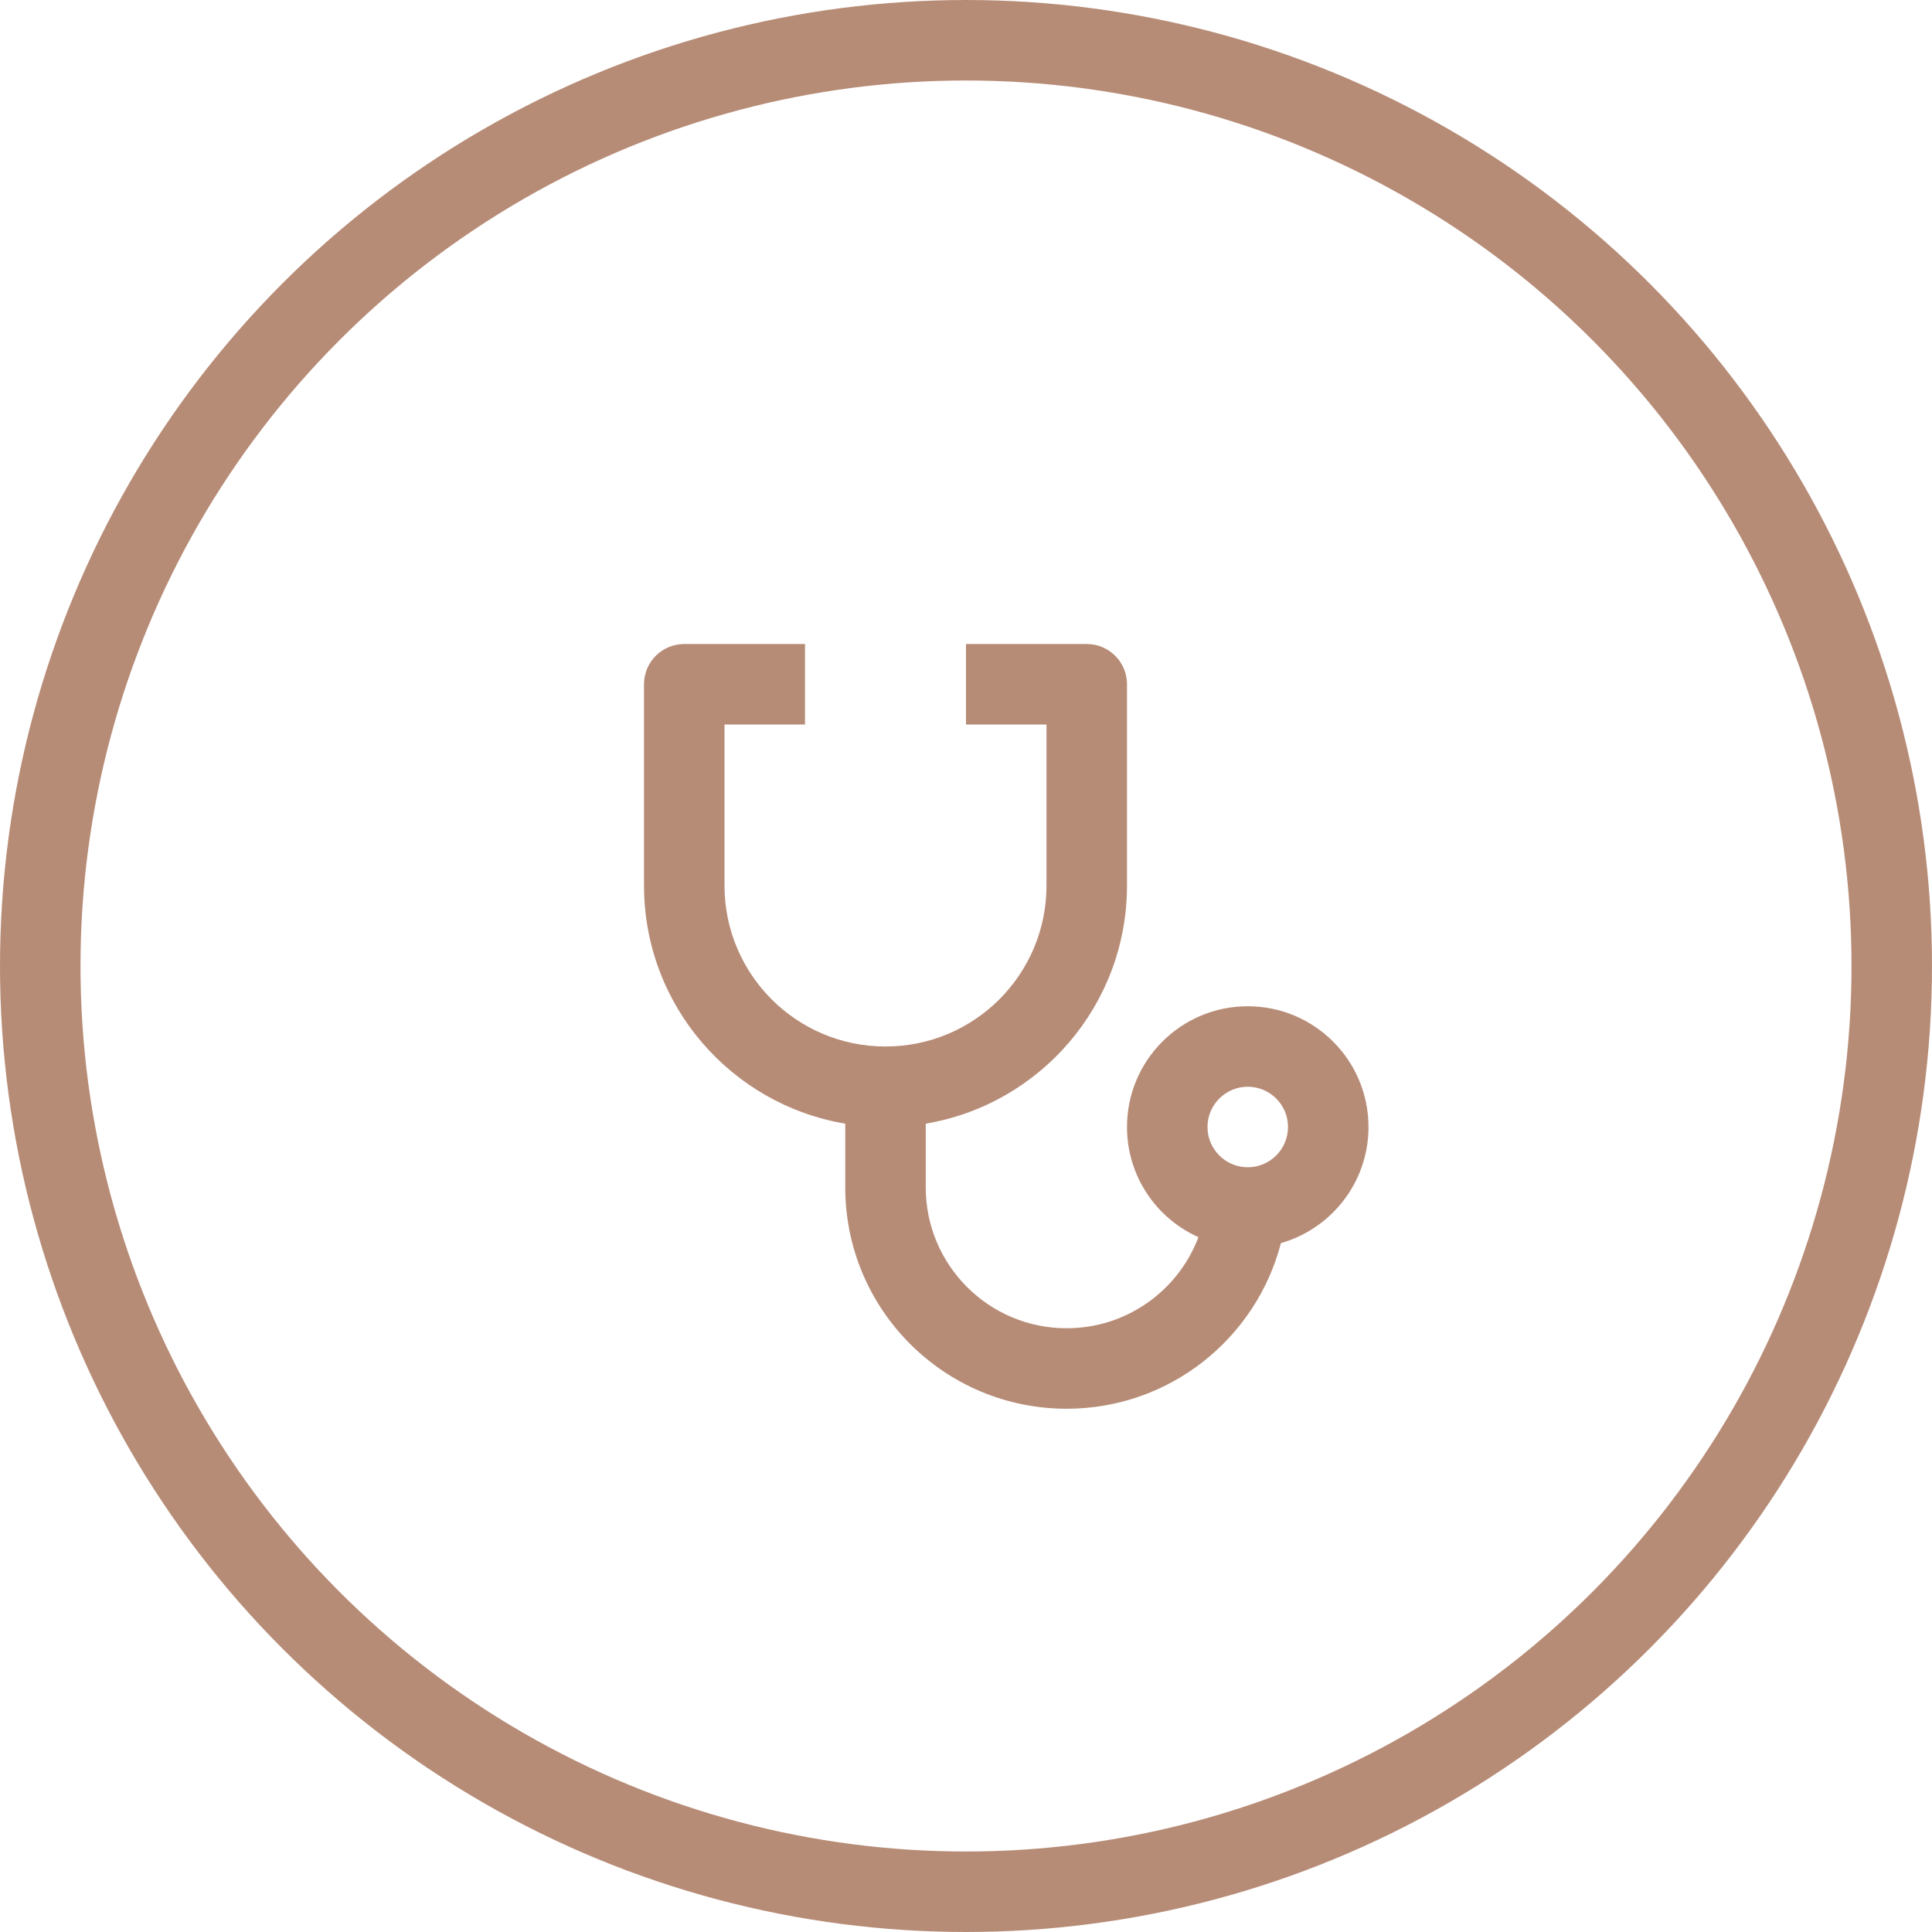
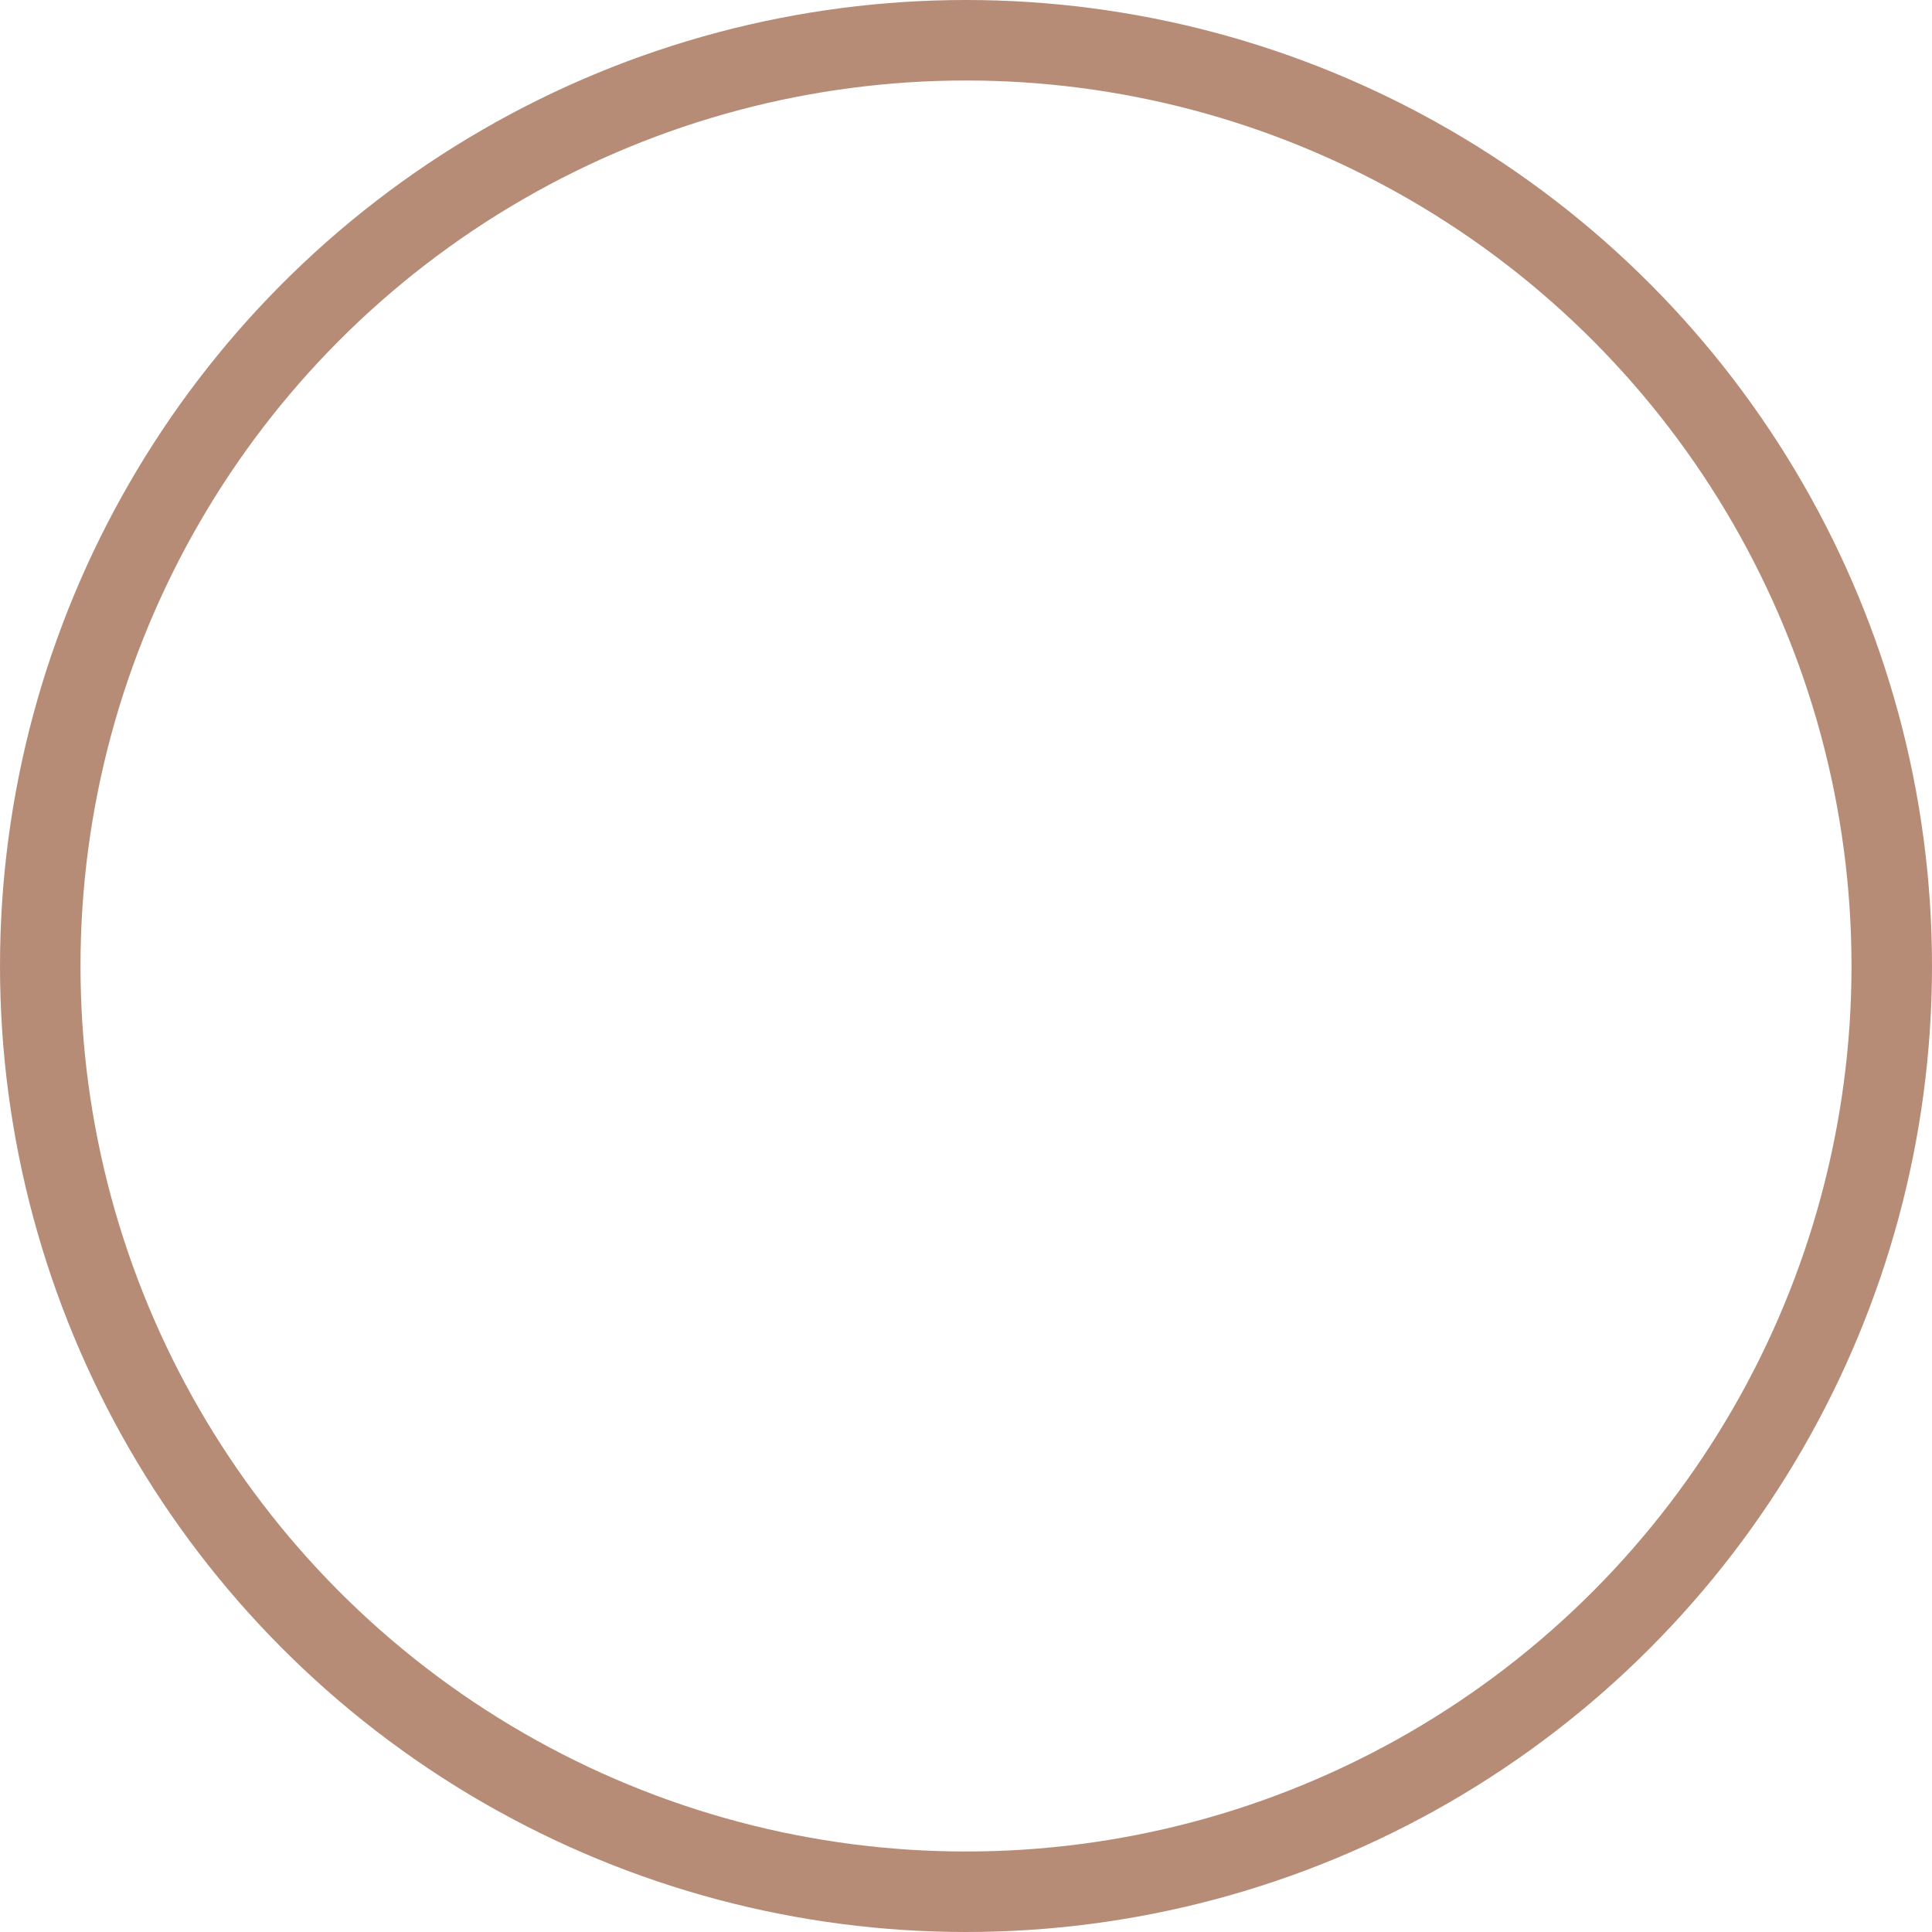
<svg xmlns="http://www.w3.org/2000/svg" width="48" height="48" viewBox="0 0 48 48" fill="none">
  <circle cx="24" cy="24" r="23" stroke="#B78C77" stroke-width="2" />
-   <path d="M20 16V18H18V22C18 24.21 19.79 26 22 26C24.21 26 26 24.21 26 22V18H24V16H27C27.552 16 28 16.448 28 17V22C28 24.973 25.838 27.44 23 27.917V29.5C23 31.433 24.567 33 26.5 33C27.997 33 29.275 32.06 29.775 30.737C28.728 30.27 28 29.22 28 28C28 26.343 29.343 25 31 25C32.657 25 34 26.343 34 28C34 29.371 33.08 30.527 31.824 30.885C31.21 33.252 29.059 35 26.5 35C23.462 35 21 32.538 21 29.5V27.917C18.162 27.441 16 24.973 16 22V17C16 16.448 16.448 16 17 16H20ZM31 27C30.448 27 30 27.448 30 28C30 28.552 30.448 29 31 29C31.552 29 32 28.552 32 28C32 27.448 31.552 27 31 27Z" fill="#B78C77" />
</svg>